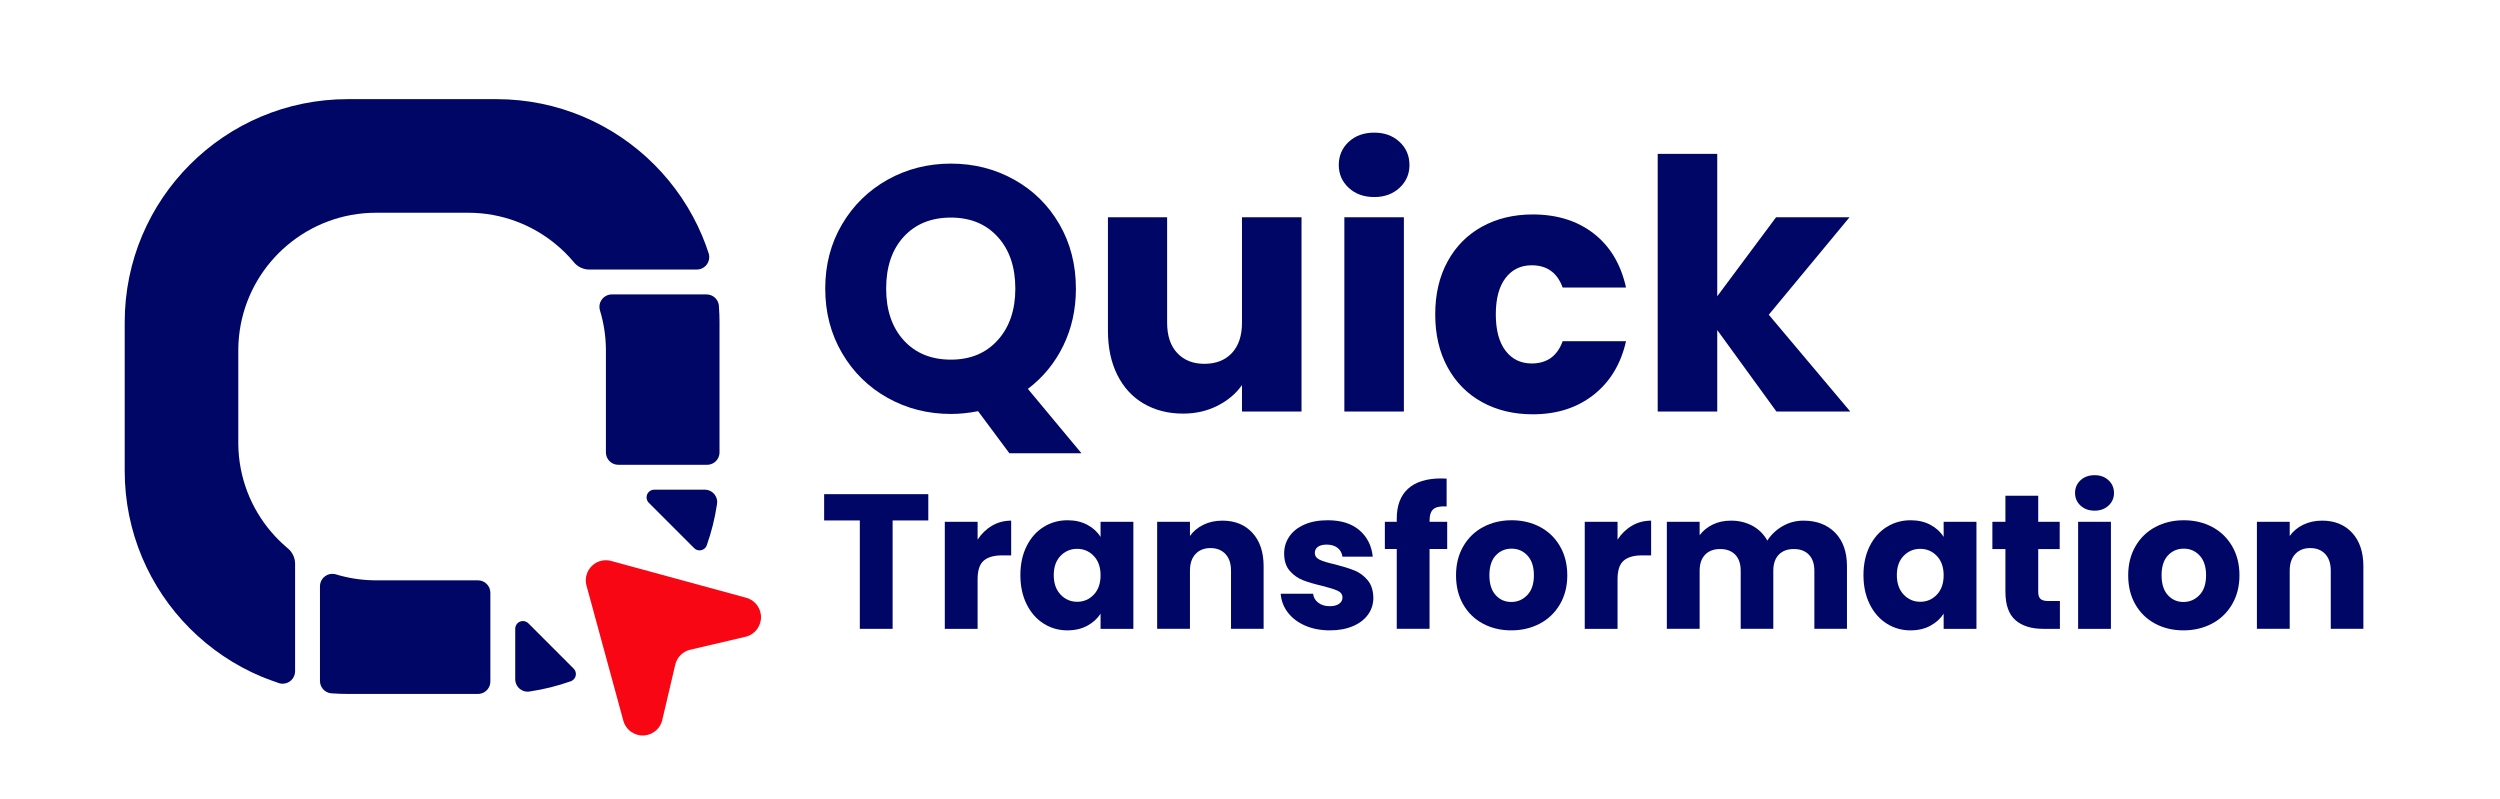
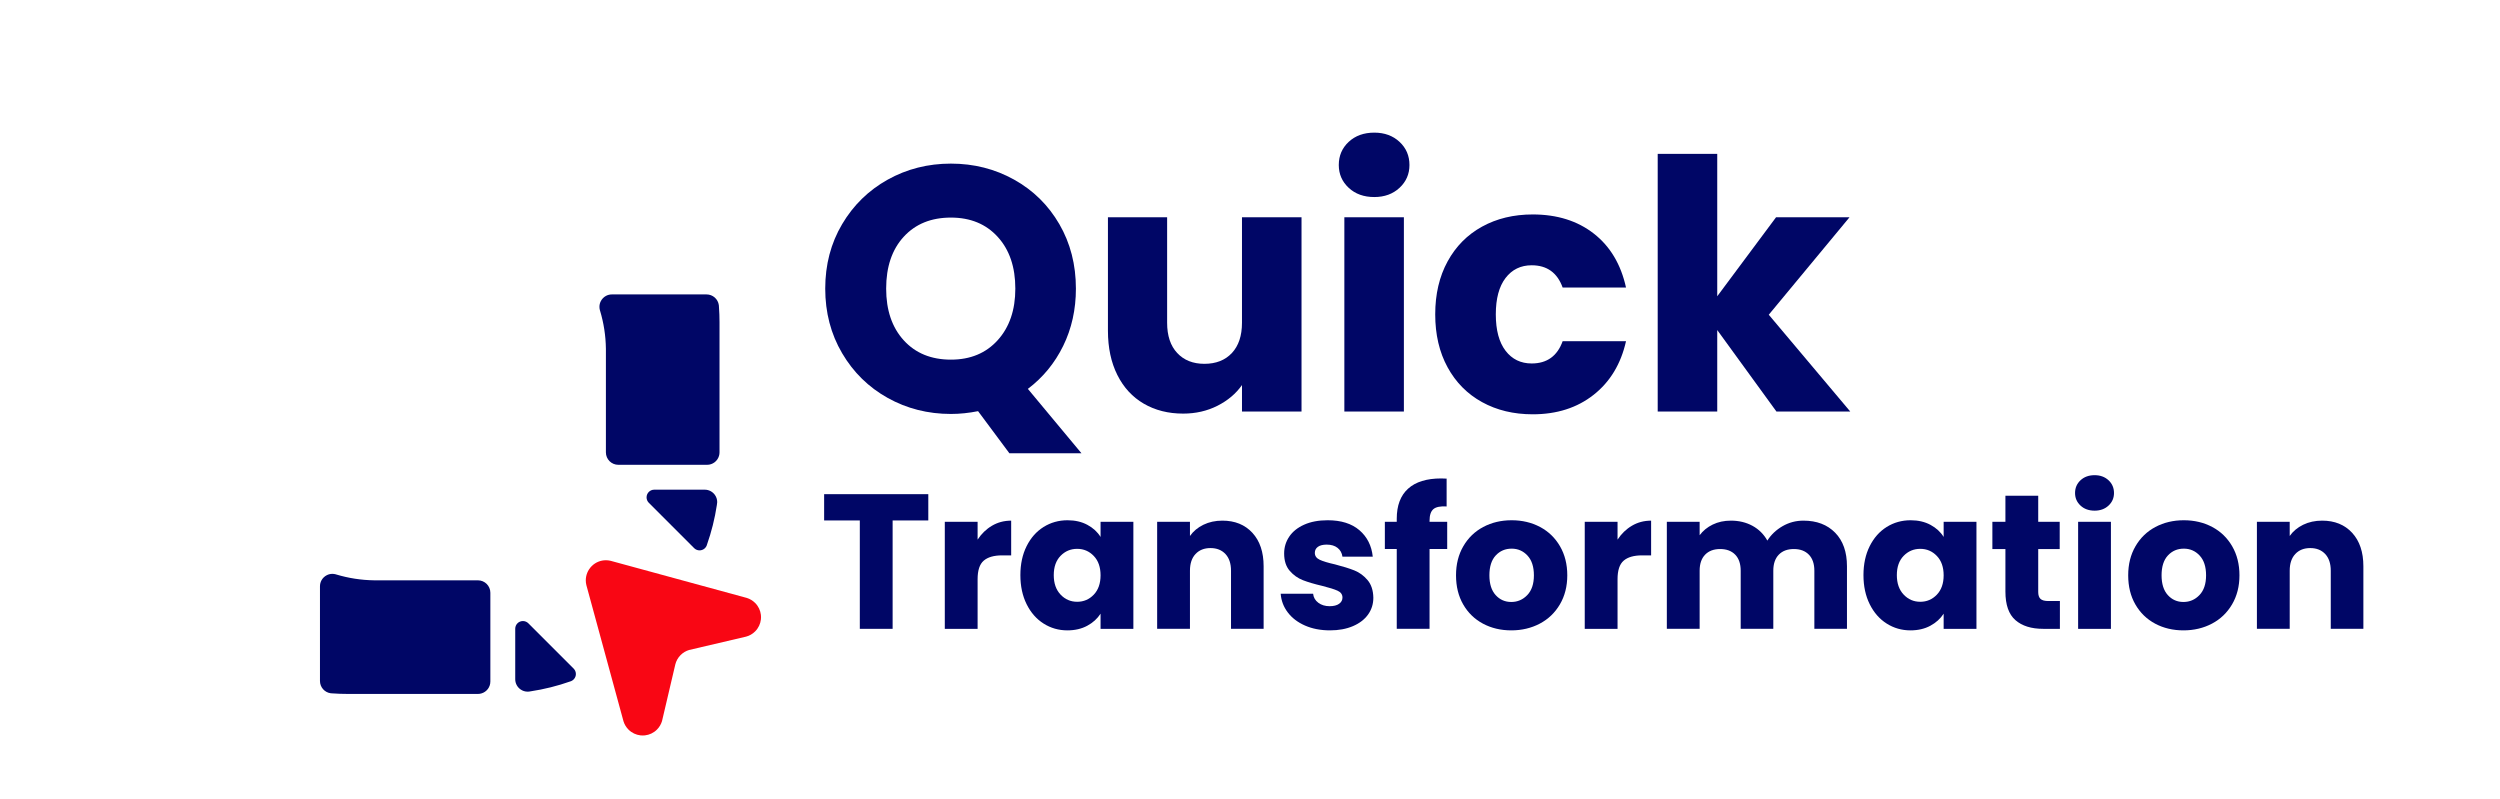
<svg xmlns="http://www.w3.org/2000/svg" id="uuid-b0ee2d04-50a5-4666-ba6e-dade6c90f3bc" viewBox="0 0 3203.791 1024">
  <g id="uuid-373c051f-ff1b-49a9-ad86-e9c1e5f62746">
-     <path d="M367.708,701.743c-7.331-6.193-14.133-12.996-20.353-20.327-25.753-30.278-41.448-69.343-41.977-112.062v-122.331c.529-42.718,16.224-81.784,41.977-112.062,6.22-7.331,13.022-14.134,20.353-20.327h0c30.808-26.176,70.721-42.004,114.312-42.004h117.806c43.618,0,83.529,15.801,114.338,42.004,7.331,6.193,14.134,12.995,20.327,20.327.053.026,1.747,2.065,1.799,2.118,4.712,5.134,11.488,8.363,19.004,8.363h137.682c8.814,0,15.933-7.146,15.933-15.933,0-1.562-.212-3.096-.662-4.499-.026-.185-.079-.371-.159-.556-2.435-7.543-5.187-14.928-8.231-22.18-28.955-68.894-84.112-124.078-153.007-153.006-34.036-14.293-71.408-22.206-110.632-22.206h-190.564c-157.878,0-285.846,127.969-285.846,285.846v190.565c0,39.224,7.913,76.596,22.205,110.632,28.929,68.895,84.086,124.052,152.981,152.981,7.173,3.043,22.656,8.443,23.026,8.522,1.35.397,2.753.583,4.209.583,8.812,0,15.933-7.147,15.933-15.933v-137.682c0-7.569-3.255-14.372-8.444-19.083-.397-.345-2.011-1.747-2.011-1.747Z" fill="#000666" />
    <path d="M784.117,377.308c-2.779,0-5.399.715-7.649,1.932-2.832,1.562-5.134,3.944-6.59,6.855-1.086,2.143-1.694,4.552-1.694,7.146,0,1.482.212,2.911.583,4.261,0,.053.238.821.264.847,4.632,15.431,7.225,31.761,7.437,48.674v132.706c0,4.394,1.773,8.337,4.606,11.223,2.912,2.912,6.908,4.711,11.327,4.711h113.73c7.225,0,13.34-4.791,15.272-11.408v-.026c.45-1.403.662-2.937.662-4.5v-166.823c0-6.617-.239-13.154-.715-19.665,0-.291-.133-2.118-.159-2.223-1.058-7.755-7.702-13.71-15.774-13.71h-121.299Z" fill="#000666" />
    <path d="M612.464,743.695s-131.965.026-132.706,0c-16.913-.212-33.243-2.807-48.674-7.439-.027-.026-.795-.264-.848-.264-1.349-.37-2.779-.582-4.261-.582-2.594,0-5.003.607-7.145,1.693-2.912,1.455-5.293,3.758-6.856,6.591-1.217,2.249-1.932,4.87-1.932,7.648v121.299c0,8.072,5.955,14.717,13.71,15.774.106.026,1.932.16,2.223.16,6.511.476,13.049.713,19.666.713h166.822c1.562,0,3.096-.212,4.5-.662h.026c6.617-1.931,11.408-8.046,11.408-15.27v-113.731c0-4.42-1.799-8.416-4.711-11.326-2.886-2.833-6.829-4.606-11.223-4.606Z" fill="#000666" />
    <path d="M975.105,787.973c-.636-5.584-3.096-10.984-7.384-15.272-3.071-3.071-6.75-5.215-10.64-6.432-.08-.026-174.022-47.455-174.473-47.561-2.011-.503-4.075-.742-6.14-.742-6.59,0-13.181,2.515-18.209,7.543-5.029,5.056-7.569,11.645-7.569,18.236,0,2.038.238,4.076.741,6.087.106.477,47.429,174.022,47.588,174.525,1.192,3.891,3.336,7.543,6.405,10.614,4.262,4.288,9.687,6.749,15.272,7.41,1.959.212,3.917.212,5.876,0,5.584-.635,11.037-3.096,15.325-7.41,3.149-3.149,5.293-6.908,6.484-10.878.239-.795,17.019-72.521,17.019-72.521,1.086-4.446,3.334-8.628,6.802-12.095,3.149-3.149,6.909-5.321,10.905-6.511.212-.053,72.414-16.966,72.944-17.098,4.288-1.111,8.337-3.361,11.672-6.723,4.288-4.288,6.749-9.713,7.384-15.299.212-1.958.212-3.917,0-5.875Z" fill="#f90614" />
    <path d="M903.166,627.529h-64.739c-5.427,0-9.846,4.42-9.846,9.846,0,2.726,1.111,5.187,2.886,6.961l57.857,57.857.45.45c1.773,1.641,4.102,2.674,6.723,2.674,1.164,0,2.25-.212,3.283-.583,2.541-.874,4.577-2.779,5.69-5.213.026-.027.556-1.562.556-1.615,5.716-16.303,10.004-33.242,12.651-50.763,0,0,.424-3.255.424-3.679,0-3.361-1.033-6.485-2.833-9.052-2.857-4.155-7.675-6.882-13.1-6.882Z" fill="#000666" />
    <path d="M677.084,798.772c-1.773-1.773-4.261-2.886-6.962-2.886-5.425,0-9.845,4.394-9.845,9.846v64.713c0,5.451,2.727,10.242,6.882,13.1,2.567,1.8,5.69,2.833,9.052,2.833.556,0,1.086-.027,1.614-.08.583-.053,1.164-.159,1.721-.265,17.785-2.673,35.015-7.014,51.557-12.863.292-.079.61-.185.901-.318,2.514-1.058,4.499-3.175,5.425-5.769.371-1.033.583-2.144.583-3.308,0-2.727-1.111-5.162-2.885-6.962l-58.043-58.042Z" fill="#000666" />
  </g>
  <path d="M1293.577,580.904l-40.158-53.989c-11.9,2.378-23.5,3.569-34.8,3.569-29.45,0-56.444-6.839-80.983-20.522-24.539-13.678-44.025-32.795-58.45-57.336-14.43-24.539-21.639-52.125-21.639-82.767s7.209-58.15,21.639-82.545c14.425-24.387,33.911-43.425,58.45-57.111,24.539-13.678,51.534-20.525,80.983-20.525s56.442,6.847,80.981,20.525c24.542,13.686,43.873,32.725,58.006,57.111,14.123,24.394,21.192,51.911,21.192,82.545,0,26.772-5.43,51.241-16.286,73.397-10.861,22.164-25.955,40.533-45.286,55.103l68.711,82.545h-92.359ZM1158.16,436.117c15.017,16.508,35.172,24.764,60.458,24.764,24.986,0,44.987-8.325,60.011-24.986,15.017-16.656,22.531-38.664,22.531-66.036,0-27.664-7.514-49.75-22.531-66.258-15.025-16.508-35.025-24.764-60.011-24.764-25.286,0-45.441,8.186-60.458,24.542-15.025,16.361-22.533,38.525-22.533,66.481,0,27.664,7.509,49.75,22.533,66.258Z" fill="#000666" />
  <path d="M1667.926,278.392v248.97h-76.297v-33.911c-7.739,11.008-18.225,19.856-31.456,26.55-13.241,6.692-27.889,10.039-43.95,10.039-19.039,0-35.85-4.239-50.42-12.717-14.578-8.478-25.878-20.747-33.909-36.811-8.033-16.061-12.047-34.948-12.047-56.664v-145.456h75.85v135.192c0,16.663,4.309,29.602,12.939,38.819,8.625,9.222,20.225,13.831,34.803,13.831,14.87,0,26.617-4.608,35.247-13.831,8.625-9.217,12.942-22.156,12.942-38.819v-135.192h76.297Z" fill="#000666" />
  <path d="M1728.384,240.689c-8.478-7.878-12.717-17.625-12.717-29.225,0-11.895,4.239-21.786,12.717-29.672,8.478-7.878,19.408-11.822,32.795-11.822,13.084,0,23.87,3.944,32.347,11.822,8.478,7.886,12.717,17.777,12.717,29.672,0,11.6-4.239,21.347-12.717,29.225-8.478,7.886-19.264,11.822-32.347,11.822-13.386,0-24.317-3.936-32.795-11.822ZM1799.104,278.392v248.97h-76.297v-248.97h76.297Z" fill="#000666" />
  <path d="M1855.101,335.056c10.553-19.331,25.278-34.203,44.172-44.617,18.886-10.409,40.525-15.617,64.92-15.617,31.233,0,57.334,8.183,78.306,24.539,20.97,16.364,34.725,39.419,41.27,69.159h-81.203c-6.847-19.031-20.08-28.556-39.711-28.556-13.986,0-25.141,5.43-33.464,16.286-8.33,10.861-12.494,26.403-12.494,46.625s4.164,35.772,12.494,46.628c8.323,10.861,19.478,16.286,33.464,16.286,19.631,0,32.864-9.517,39.711-28.556h81.203c-6.544,29.155-20.378,52.056-41.495,68.711-21.122,16.661-47.147,24.986-78.081,24.986-24.394,0-46.033-5.2-64.92-15.617-18.894-10.409-33.619-25.278-44.172-44.617-10.564-19.333-15.839-41.942-15.839-67.822s5.275-48.478,15.839-67.82Z" fill="#000666" />
  <path d="M2276.519,527.362l-75.85-104.406v104.406h-76.297V197.186h76.297v182.489l75.406-101.284h94.145l-103.517,124.931,104.409,124.039h-94.592Z" fill="#000666" />
  <path d="M1189.633,633.286v33.678h-45.725v138.895h-42.038v-138.895h-45.725v-33.678h133.488Z" fill="#000666" />
  <path d="M1271.25,673.726c7.375-4.342,15.568-6.515,24.583-6.515v44.496h-11.553c-10.491,0-18.357,2.253-23.6,6.759-5.247,4.509-7.866,12.414-7.866,23.723v63.671h-42.038v-137.175h42.038v22.862c4.917-7.536,11.062-13.479,18.437-17.821Z" fill="#000666" />
  <path d="M1315.621,699.907c5.325-10.652,12.577-18.845,21.758-24.583,9.176-5.735,19.419-8.607,30.728-8.607,9.667,0,18.149,1.967,25.443,5.901,7.292,3.934,12.907,9.095,16.839,15.488v-19.422h42.038v137.175h-42.038v-19.422c-4.098,6.393-9.794,11.556-17.083,15.488-7.294,3.934-15.776,5.901-25.446,5.901-11.145,0-21.306-2.908-30.482-8.729-9.181-5.813-16.434-14.092-21.758-24.827-5.327-10.732-7.988-23.148-7.988-37.243s2.661-26.467,7.988-37.121ZM1401.663,712.442c-5.818-6.06-12.907-9.095-21.264-9.095s-15.449,2.994-21.264,8.973c-5.821,5.985-8.726,14.22-8.726,24.708s2.905,18.806,8.726,24.952c5.816,6.146,12.905,9.217,21.264,9.217s15.446-3.03,21.264-9.095c5.816-6.063,8.726-14.339,8.726-24.83s-2.91-18.765-8.726-24.83Z" fill="#000666" />
  <path d="M1604.967,682.821c9.586,10.41,14.381,24.705,14.381,42.898v80.141h-41.791v-74.486c0-9.178-2.378-16.306-7.131-21.389-4.753-5.078-11.145-7.619-19.172-7.619s-14.425,2.541-19.175,7.619c-4.755,5.083-7.131,12.211-7.131,21.389v74.486h-42.038v-137.175h42.038v18.193c4.259-6.063,9.994-10.854,17.208-14.381,7.211-3.524,15.324-5.286,24.339-5.286,16.059,0,28.886,5.205,38.472,15.61Z" fill="#000666" />
  <path d="M1672.448,801.681c-9.342-4.095-16.717-9.711-22.124-16.839-5.41-7.131-8.443-15.119-9.098-23.97h41.546c.491,4.755,2.705,8.604,6.637,11.553,3.934,2.949,8.765,4.425,14.505,4.425,5.241,0,9.298-1.021,12.167-3.074,2.866-2.045,4.303-4.709,4.303-7.988,0-3.934-2.05-6.842-6.146-8.726-4.098-1.884-10.735-3.973-19.913-6.27-9.833-2.292-18.029-4.709-24.583-7.253-6.556-2.539-12.211-6.551-16.961-12.045-4.755-5.488-7.131-12.907-7.131-22.247,0-7.869,2.17-15.036,6.515-21.511,4.34-6.473,10.732-11.592,19.175-15.366,8.438-3.768,18.476-5.655,30.115-5.655,17.208,0,30.767,4.264,40.684,12.785,9.914,8.523,15.61,19.83,17.086,33.925h-38.841c-.657-4.753-2.747-8.521-6.268-11.309-3.526-2.786-8.154-4.179-13.89-4.179-4.917,0-8.69.943-11.309,2.827-2.625,1.887-3.934,4.467-3.934,7.744,0,3.932,2.089,6.884,6.27,8.848,4.179,1.967,10.693,3.934,19.544,5.901,10.158,2.622,18.437,5.205,24.827,7.744,6.393,2.541,12.006,6.637,16.842,12.291,4.831,5.655,7.331,13.237,7.497,22.74,0,8.03-2.256,15.202-6.762,21.509-4.509,6.312-10.982,11.27-19.419,14.874-8.443,3.602-18.234,5.408-29.377,5.408-11.967,0-22.616-2.048-31.958-6.146Z" fill="#000666" />
  <path d="M1854.61,703.594h-22.618v102.265h-42.035v-102.265h-15.243v-34.91h15.243v-3.932c0-16.878,4.831-29.705,14.503-38.475,9.669-8.765,23.845-13.152,42.529-13.152,3.111,0,5.408.086,6.884.247v35.645c-8.032-.491-13.687.657-16.964,3.443-3.279,2.788-4.917,7.785-4.917,14.994v1.229h22.618v34.91Z" fill="#000666" />
  <path d="M1900.454,799.223c-10.735-5.735-19.175-13.929-25.321-24.583-6.146-10.652-9.217-23.109-9.217-37.368,0-14.092,3.111-26.508,9.342-37.243,6.226-10.732,14.75-18.967,25.565-24.705,10.818-5.735,22.943-8.607,36.383-8.607s25.568,2.871,36.383,8.607c10.818,5.738,19.336,13.973,25.568,24.705,6.226,10.735,9.342,23.151,9.342,37.243s-3.157,26.511-9.464,37.243c-6.312,10.737-14.916,18.972-25.815,24.708-10.901,5.738-23.068,8.604-36.505,8.604s-25.529-2.866-36.261-8.604ZM1957.242,762.593c5.655-5.899,8.482-14.339,8.482-25.321s-2.747-19.419-8.235-25.321c-5.493-5.899-12.252-8.848-20.282-8.848-8.196,0-14.994,2.91-20.404,8.726-5.408,5.818-8.11,14.3-8.11,25.443,0,10.982,2.661,19.422,7.988,25.321,5.325,5.901,12.003,8.851,20.035,8.851s14.874-2.949,20.526-8.851Z" fill="#000666" />
  <path d="M2091.345,673.726c7.375-4.342,15.568-6.515,24.583-6.515v44.496h-11.553c-10.491,0-18.357,2.253-23.6,6.759-5.247,4.509-7.866,12.414-7.866,23.723v63.671h-42.038v-137.175h42.038v22.862c4.917-7.536,11.062-13.479,18.437-17.821Z" fill="#000666" />
  <path d="M2351.803,682.699c10.08,10.324,15.119,24.666,15.119,43.02v80.141h-41.791v-74.486c0-8.851-2.336-15.693-7.006-20.529-4.672-4.831-11.104-7.25-19.297-7.25s-14.628,2.419-19.3,7.25c-4.67,4.836-7.006,11.678-7.006,20.529v74.486h-41.791v-74.486c0-8.851-2.336-15.693-7.006-20.529-4.672-4.831-11.106-7.25-19.297-7.25s-14.628,2.419-19.3,7.25c-4.67,4.836-7.006,11.678-7.006,20.529v74.486h-42.038v-137.175h42.038v17.208c4.259-5.733,9.833-10.283,16.717-13.643,6.884-3.357,14.667-5.039,23.354-5.039,10.327,0,19.544,2.211,27.657,6.637,8.113,4.425,14.461,10.735,19.053,18.928,4.75-7.536,11.223-13.682,19.419-18.437,8.193-4.75,17.125-7.128,26.797-7.128,17.042,0,30.606,5.161,40.684,15.488Z" fill="#000666" />
  <path d="M2396.052,699.907c5.325-10.652,12.577-18.845,21.758-24.583,9.176-5.735,19.419-8.607,30.728-8.607,9.667,0,18.149,1.967,25.443,5.901,7.292,3.934,12.907,9.095,16.839,15.488v-19.422h42.038v137.175h-42.038v-19.422c-4.098,6.393-9.794,11.556-17.083,15.488-7.294,3.934-15.776,5.901-25.446,5.901-11.145,0-21.306-2.908-30.482-8.729-9.181-5.813-16.434-14.092-21.758-24.827-5.327-10.732-7.988-23.148-7.988-37.243s2.661-26.467,7.988-37.121ZM2482.094,712.442c-5.818-6.06-12.907-9.095-21.264-9.095s-15.449,2.994-21.264,8.973c-5.821,5.985-8.726,14.22-8.726,24.708s2.905,18.806,8.726,24.952c5.816,6.146,12.905,9.217,21.264,9.217s15.446-3.03,21.264-9.095c5.816-6.063,8.726-14.339,8.726-24.83s-2.91-18.765-8.726-24.83Z" fill="#000666" />
  <path d="M2639.795,770.215v35.645h-21.386c-15.241,0-27.127-3.726-35.645-11.184-8.523-7.455-12.783-19.625-12.783-36.508v-54.573h-16.717v-34.91h16.717v-33.434h42.035v33.434h27.535v34.91h-27.535v55.064c0,4.101.985,7.05,2.952,8.851,1.965,1.806,5.241,2.705,9.833,2.705h14.994Z" fill="#000666" />
  <path d="M2666.223,647.911c-4.672-4.34-7.006-9.708-7.006-16.101,0-6.554,2.334-12.003,7.006-16.348,4.67-4.34,10.693-6.515,18.068-6.515,7.211,0,13.152,2.175,17.824,6.515,4.67,4.345,7.006,9.794,7.006,16.348,0,6.393-2.336,11.761-7.006,16.101-4.672,4.345-10.613,6.515-17.824,6.515-7.375,0-13.398-2.17-18.068-6.515ZM2705.187,668.685v137.175h-42.038v-137.175h42.038Z" fill="#000666" />
  <path d="M2761.852,799.223c-10.735-5.735-19.175-13.929-25.321-24.583-6.146-10.652-9.217-23.109-9.217-37.368,0-14.092,3.111-26.508,9.342-37.243,6.226-10.732,14.75-18.967,25.565-24.705,10.818-5.735,22.943-8.607,36.383-8.607s25.568,2.871,36.383,8.607c10.818,5.738,19.336,13.973,25.568,24.705,6.226,10.735,9.342,23.151,9.342,37.243s-3.157,26.511-9.464,37.243c-6.312,10.737-14.916,18.972-25.815,24.708-10.901,5.738-23.068,8.604-36.505,8.604s-25.529-2.866-36.261-8.604ZM2818.639,762.593c5.655-5.899,8.482-14.339,8.482-25.321s-2.747-19.419-8.235-25.321c-5.493-5.899-12.252-8.848-20.282-8.848-8.196,0-14.994,2.91-20.404,8.726-5.408,5.818-8.11,14.3-8.11,25.443,0,10.982,2.661,19.422,7.988,25.321,5.325,5.901,12.003,8.851,20.035,8.851s14.874-2.949,20.526-8.851Z" fill="#000666" />
  <path d="M3014.321,682.821c9.586,10.41,14.381,24.705,14.381,42.898v80.141h-41.791v-74.486c0-9.178-2.378-16.306-7.131-21.389-4.753-5.078-11.145-7.619-19.172-7.619s-14.425,2.541-19.175,7.619c-4.755,5.083-7.131,12.211-7.131,21.389v74.486h-42.038v-137.175h42.038v18.193c4.259-6.063,9.994-10.854,17.208-14.381,7.211-3.524,15.324-5.286,24.339-5.286,16.059,0,28.886,5.205,38.472,15.61Z" fill="#000666" />
</svg>